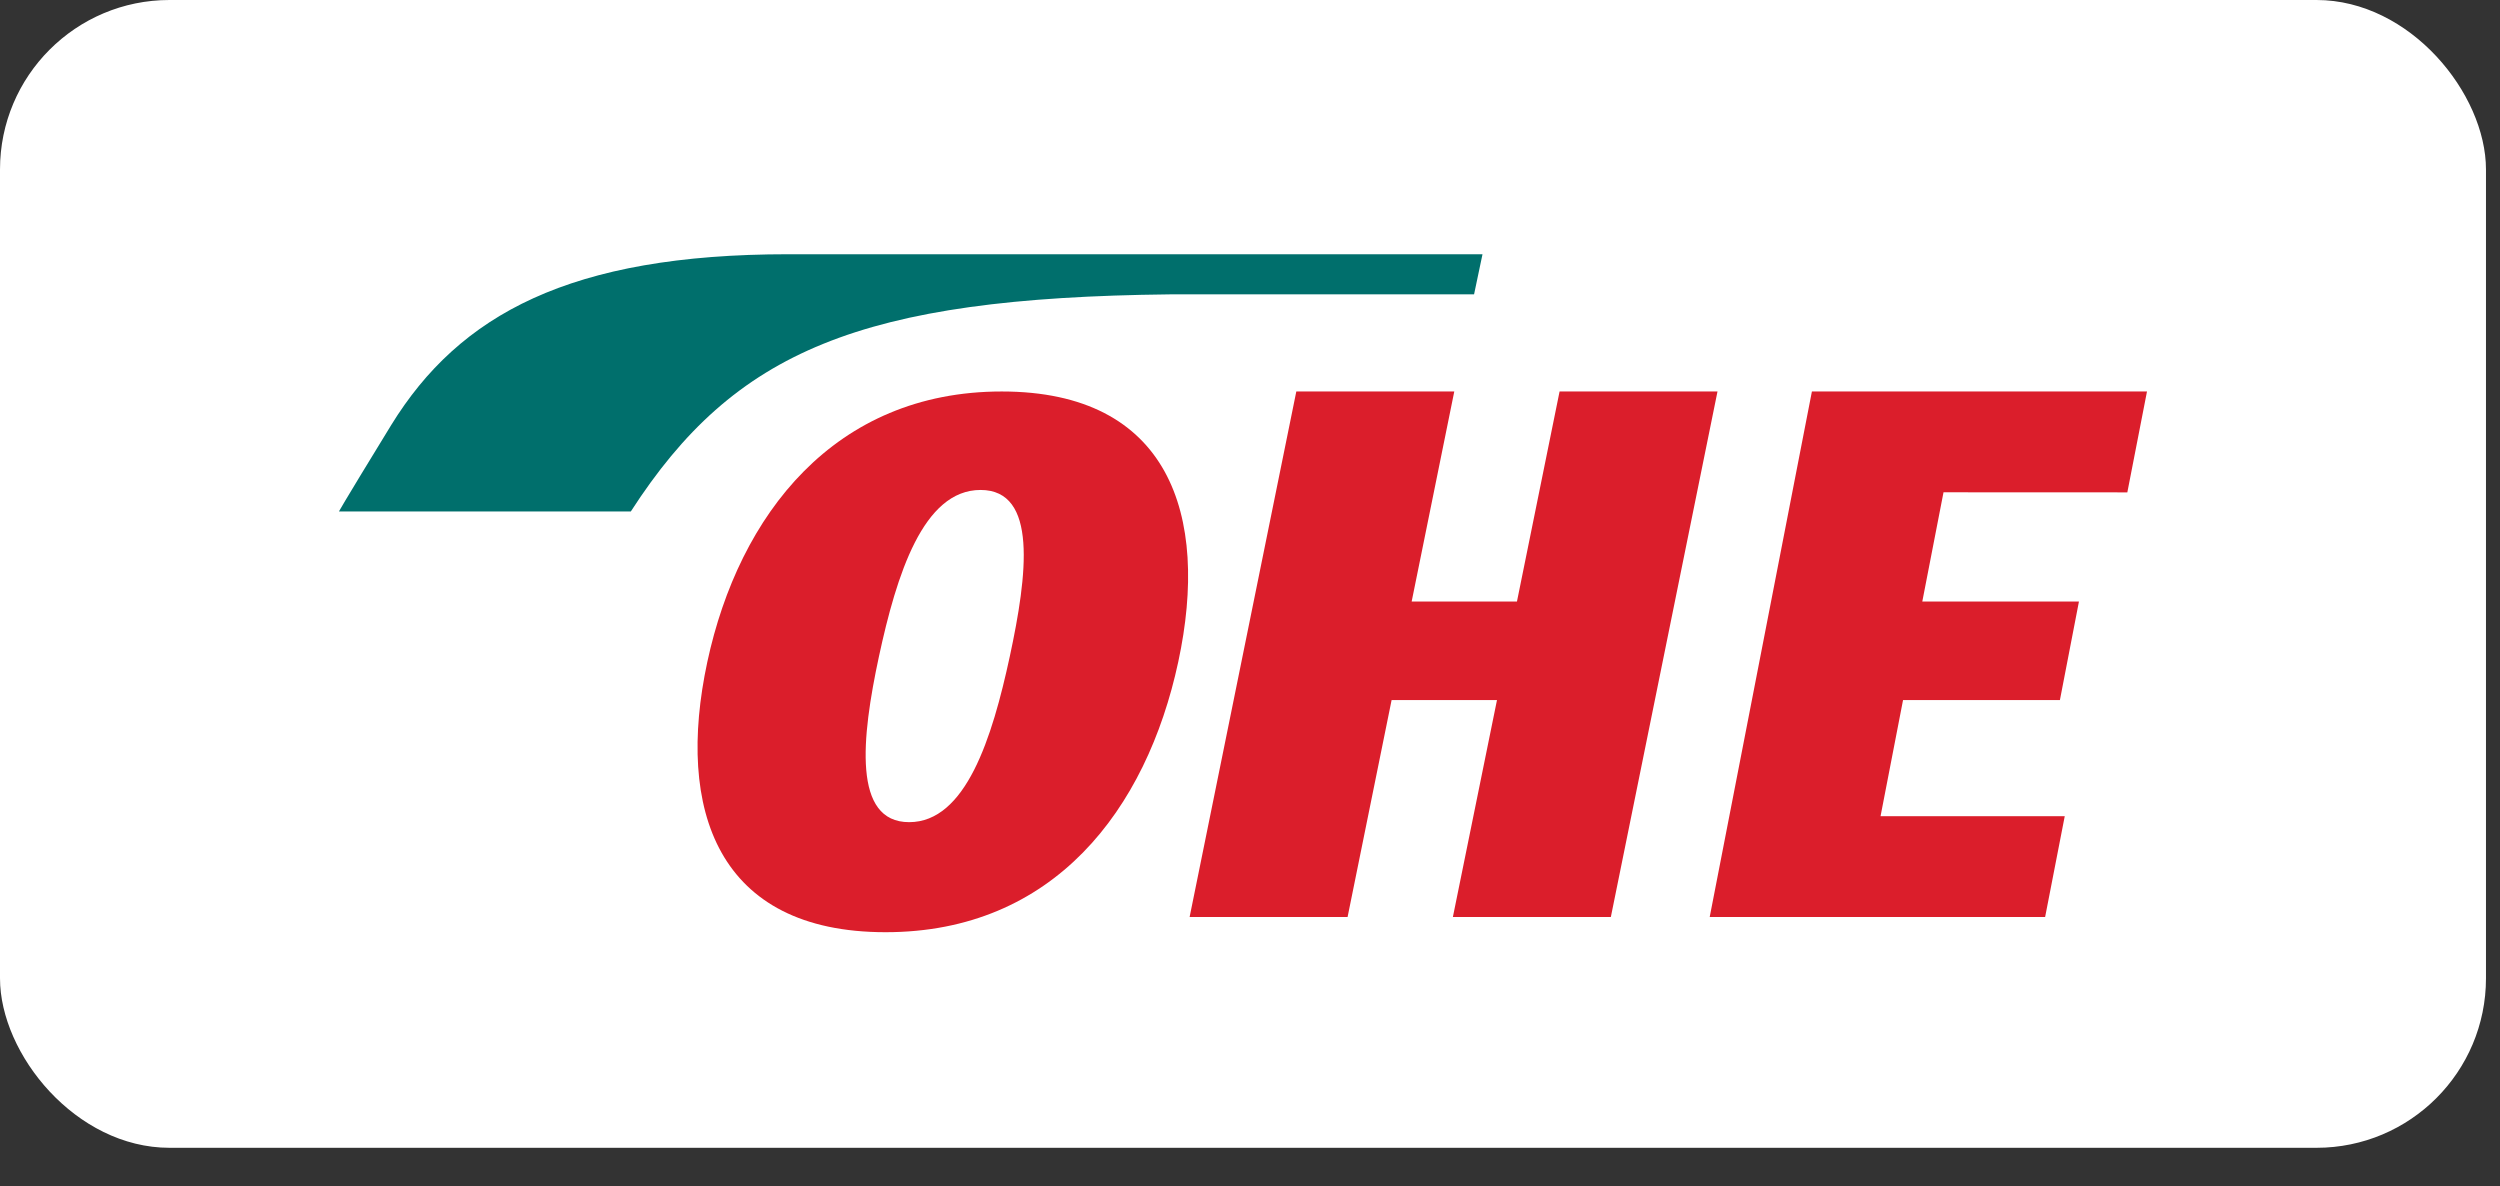
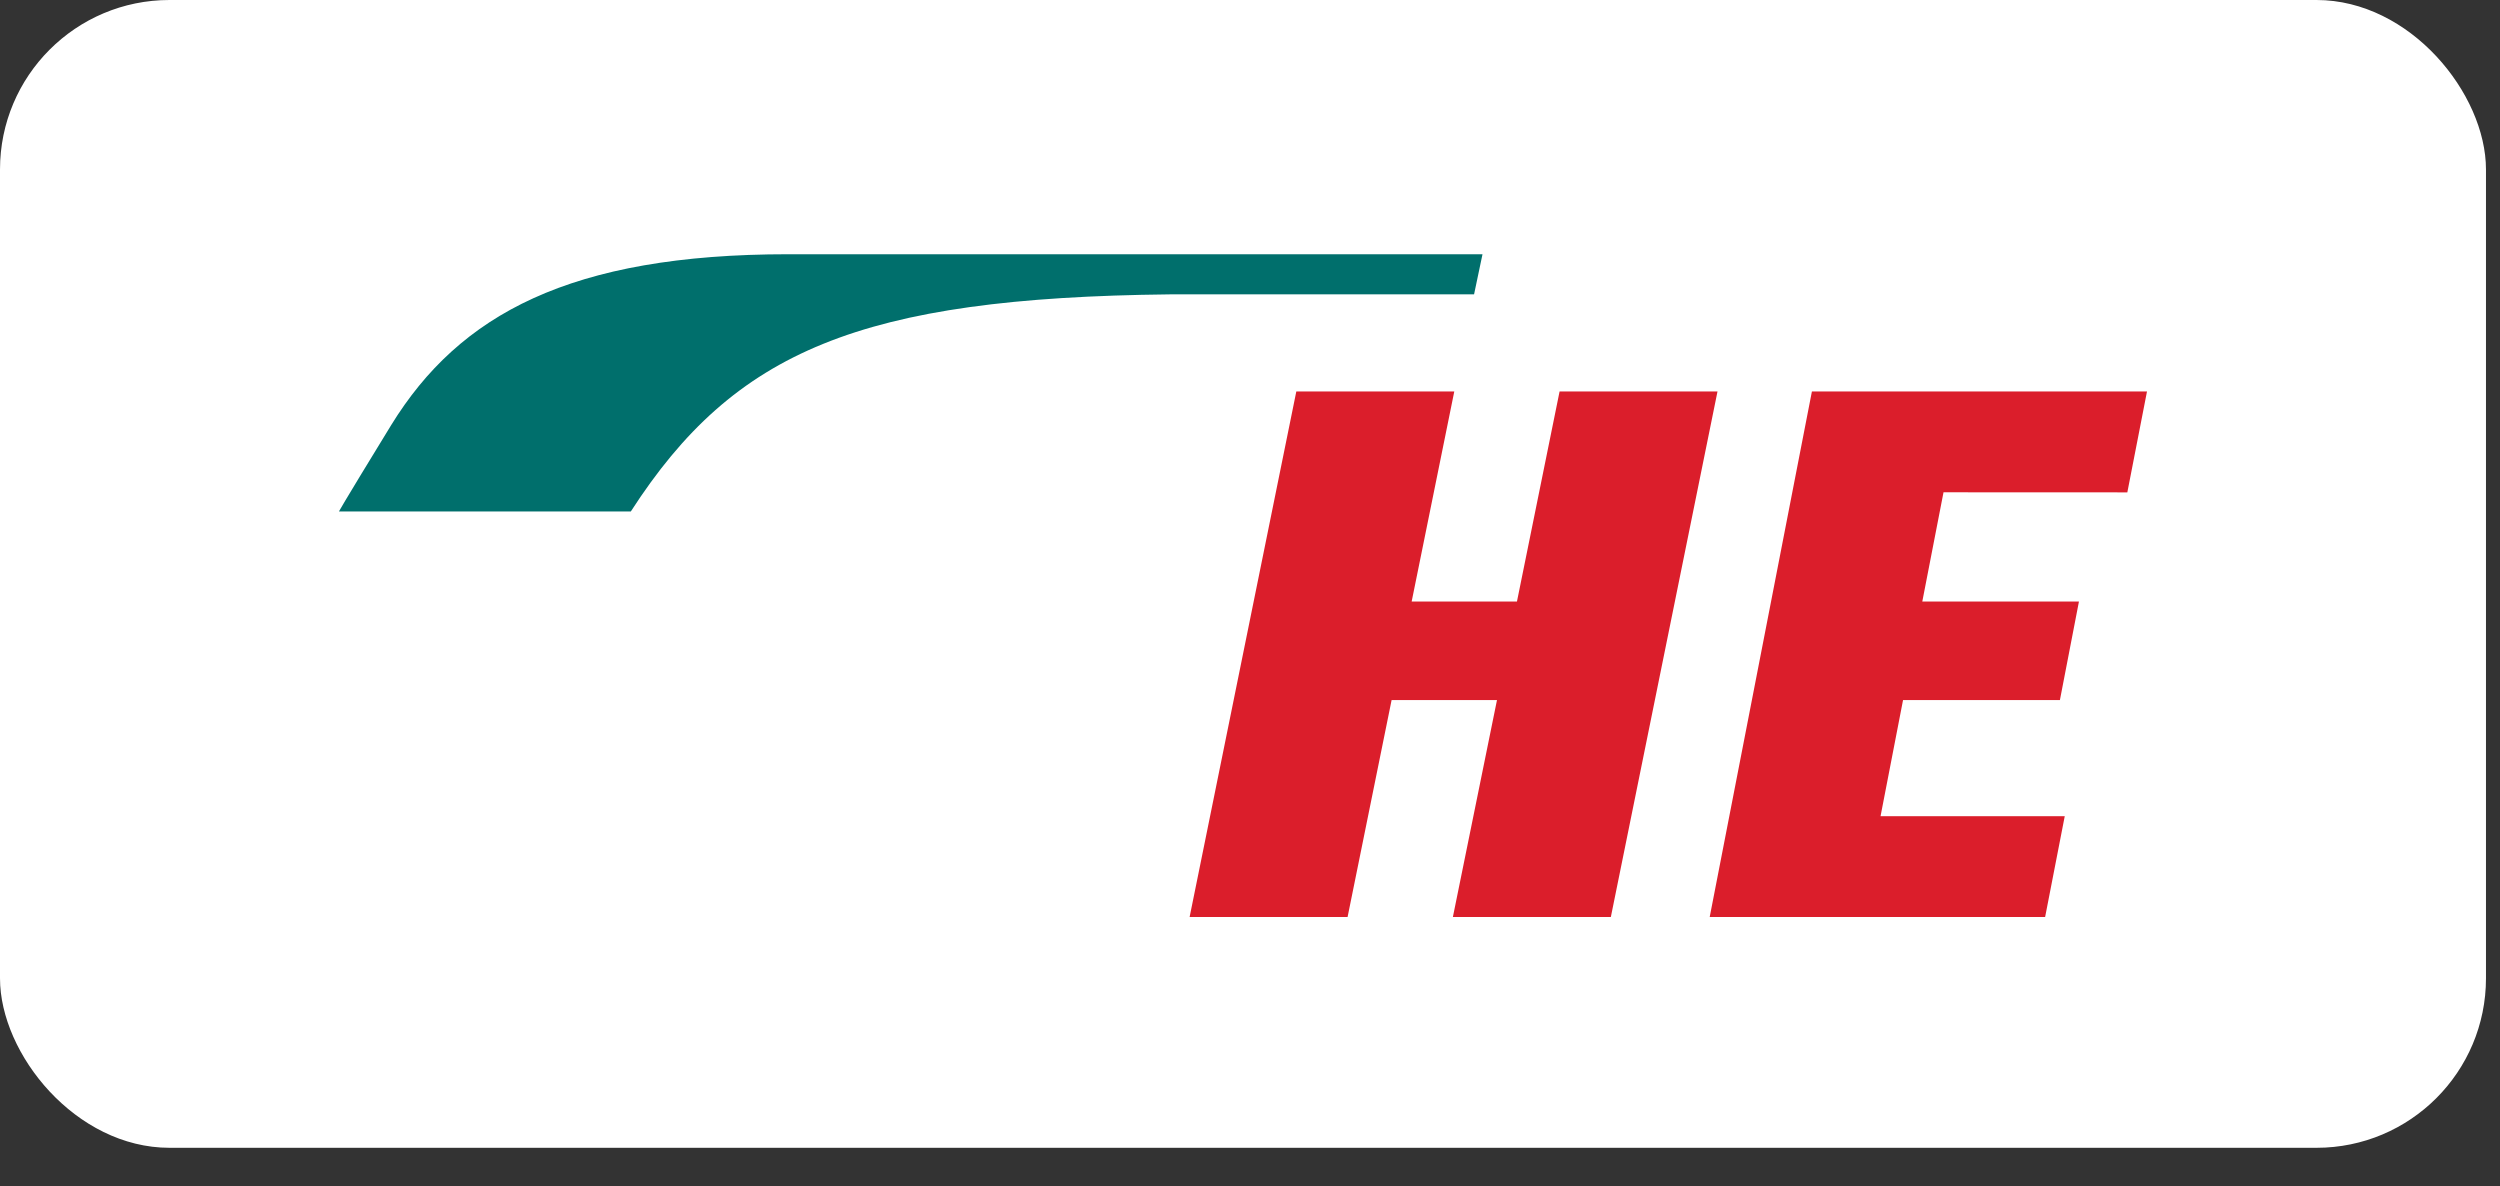
<svg xmlns="http://www.w3.org/2000/svg" width="59" height="28" viewBox="0 0 59 28" fill="none">
  <rect x="0" y="0" width="59" height="28" fill="#333333" stroke="none" />
  <rect width="58.669" height="27.088" rx="4" fill="white" />
  <g clip-path="url(#clip0_906_19364)">
-     <path d="M27.807 15.62C28.555 12.141 27.584 9.239 23.641 9.239C19.698 9.239 17.442 12.141 16.693 15.62C15.943 19.118 16.936 22 20.899 22C24.863 22 27.055 19.116 27.807 15.62ZM23.831 15.493C23.415 17.422 22.792 19.403 21.456 19.403C20.121 19.403 20.329 17.422 20.743 15.493C21.159 13.564 21.786 11.563 23.141 11.563C24.497 11.563 24.246 13.564 23.831 15.493Z" fill="#DB1E2B" />
    <path d="M48.265 21.641L48.728 19.262H44.381L44.912 16.521H48.614L49.063 14.197H45.366L45.867 11.618L50.205 11.62L50.669 9.239H42.761L40.349 21.641H48.265Z" fill="#DB1E2B" />
    <path d="M38.016 21.641L40.533 9.239H36.806L35.8 14.197H33.315L34.321 9.239H30.593L28.075 21.641H31.803L32.842 16.521H35.329L34.288 21.641H38.016Z" fill="#DB1E2B" />
    <path d="M34.788 6.947L34.987 6H18.606C13.457 6 10.843 7.42 9.234 10.029C7.983 12.071 8 12.071 8 12.071H14.887C17.339 8.271 20.311 7.028 27.605 6.947H34.788Z" fill="#006F6C" />
  </g>
  <defs>
    <clipPath id="clip0_906_19364">
      <rect width="42.669" height="16" fill="white" transform="translate(8 6)" />
    </clipPath>
  </defs>
</svg>